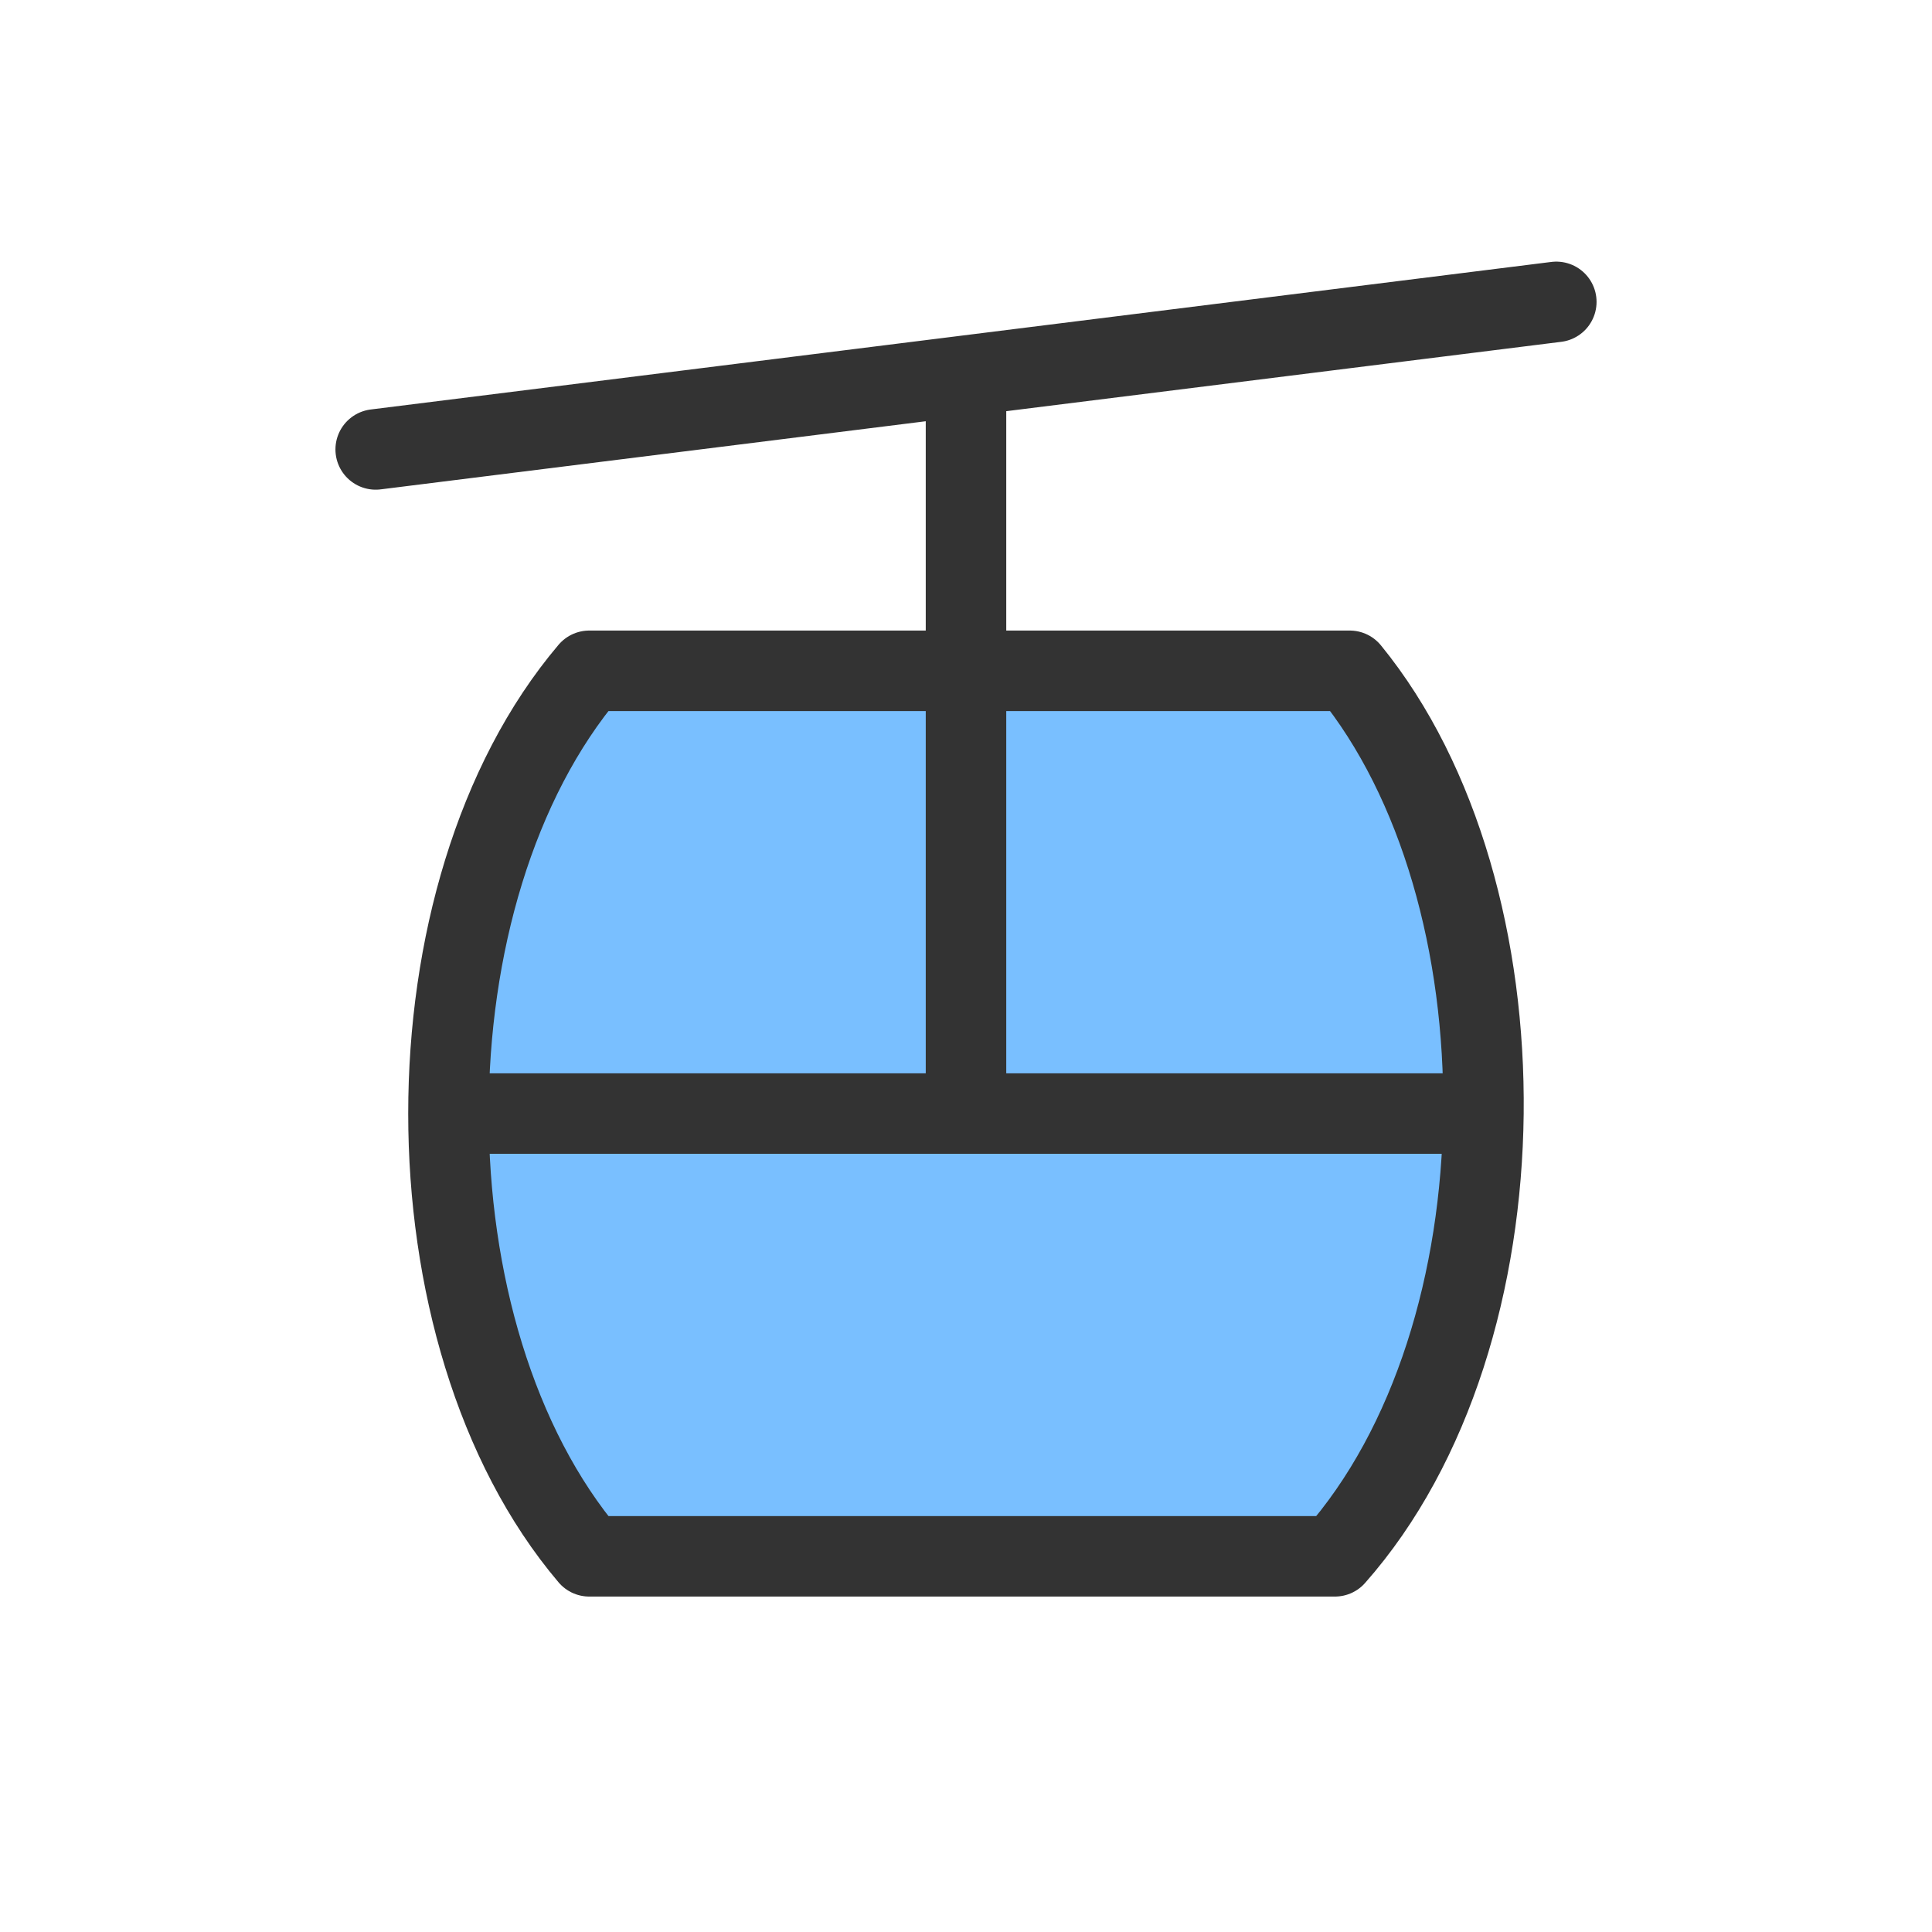
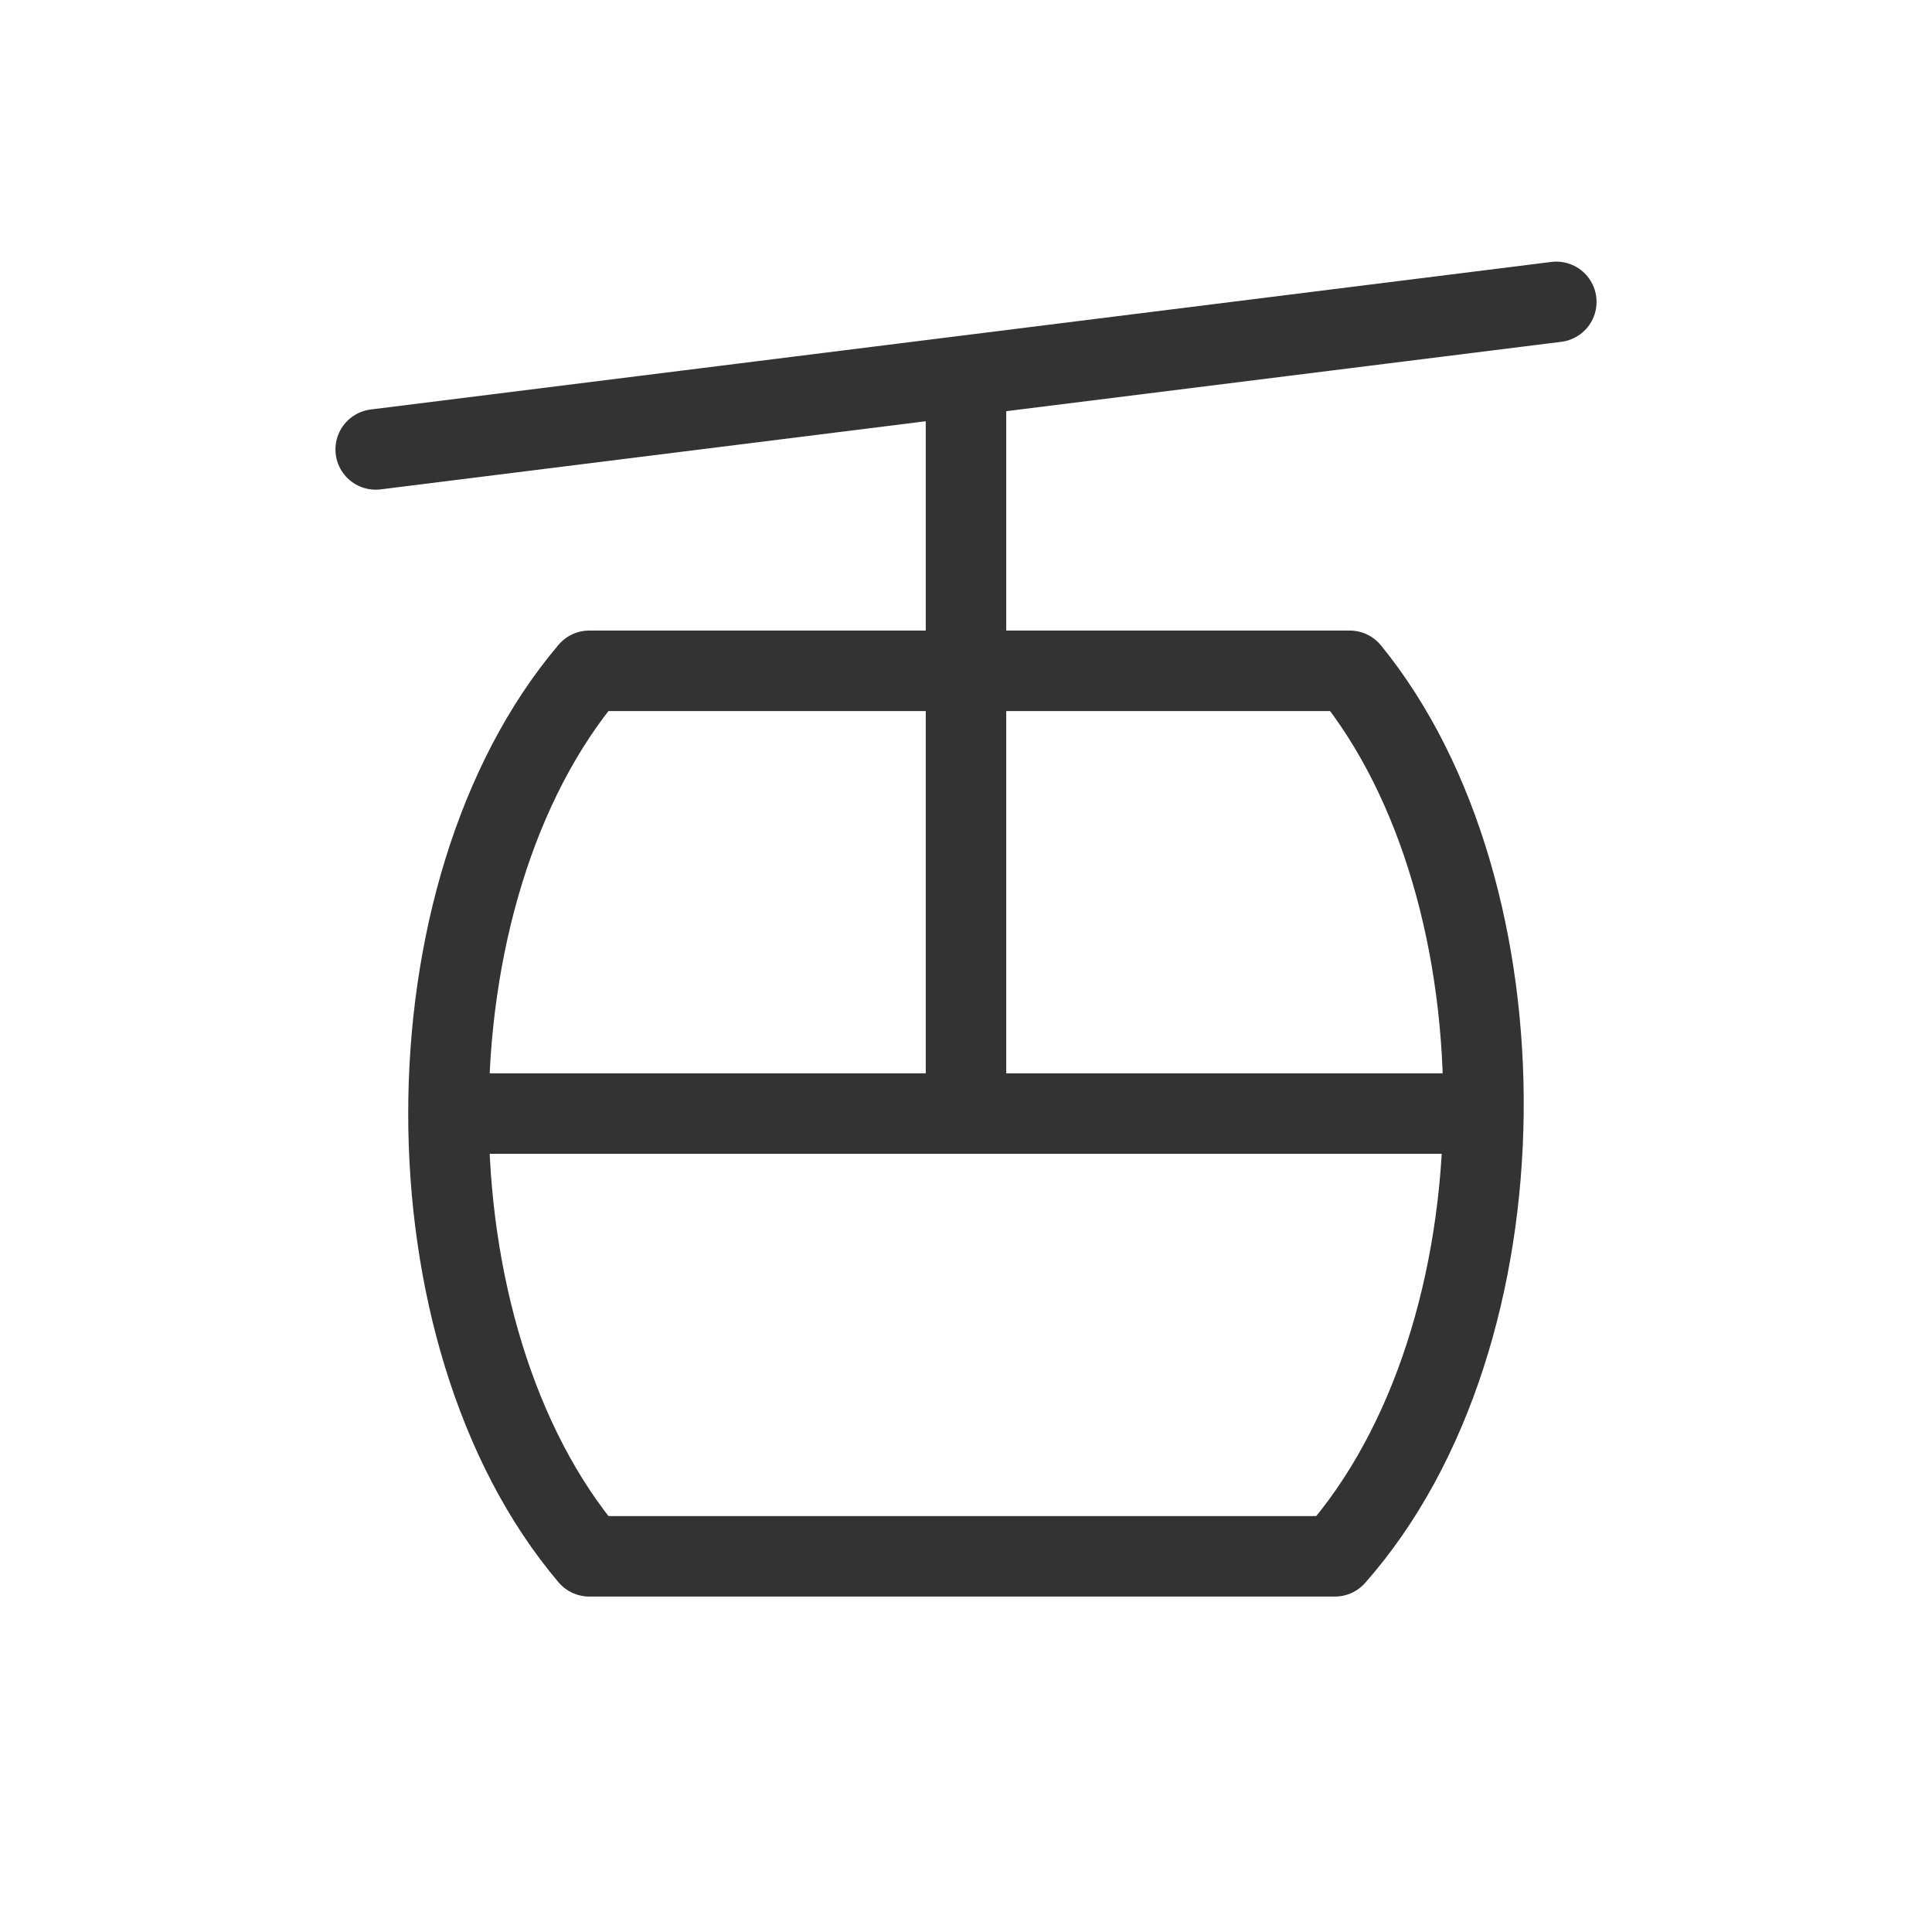
<svg xmlns="http://www.w3.org/2000/svg" width="24" height="24" viewBox="0 0 24 24" fill="none">
  <g clip-path="url(#clip0_9326_120930)">
-     <path d="M4.667 5.583L19.333 3.75L4.667 5.583ZM12 4.667V13.833V4.667ZM7.32 8.333H16.767C19.012 11.083 19.012 16.583 16.583 19.333H7.32C4.988 16.583 4.988 11.083 7.32 8.333ZM5.583 13.833H18.417H5.583Z" fill="#79BFFF" />
    <path d="M4.667 5.583L19.333 3.75M12 4.667V13.833M5.583 13.833H18.417M7.32 8.333H16.767C19.012 11.083 19.012 16.583 16.583 19.333H7.32C4.988 16.583 4.988 11.083 7.32 8.333Z" stroke="#333333" stroke-linecap="round" stroke-linejoin="round" />
  </g>
  <defs>
    <clipPath id="clip0_9326_120930">
      <rect width="22" height="22" fill="white" transform="translate(1 1)" />
    </clipPath>
  </defs>
</svg>